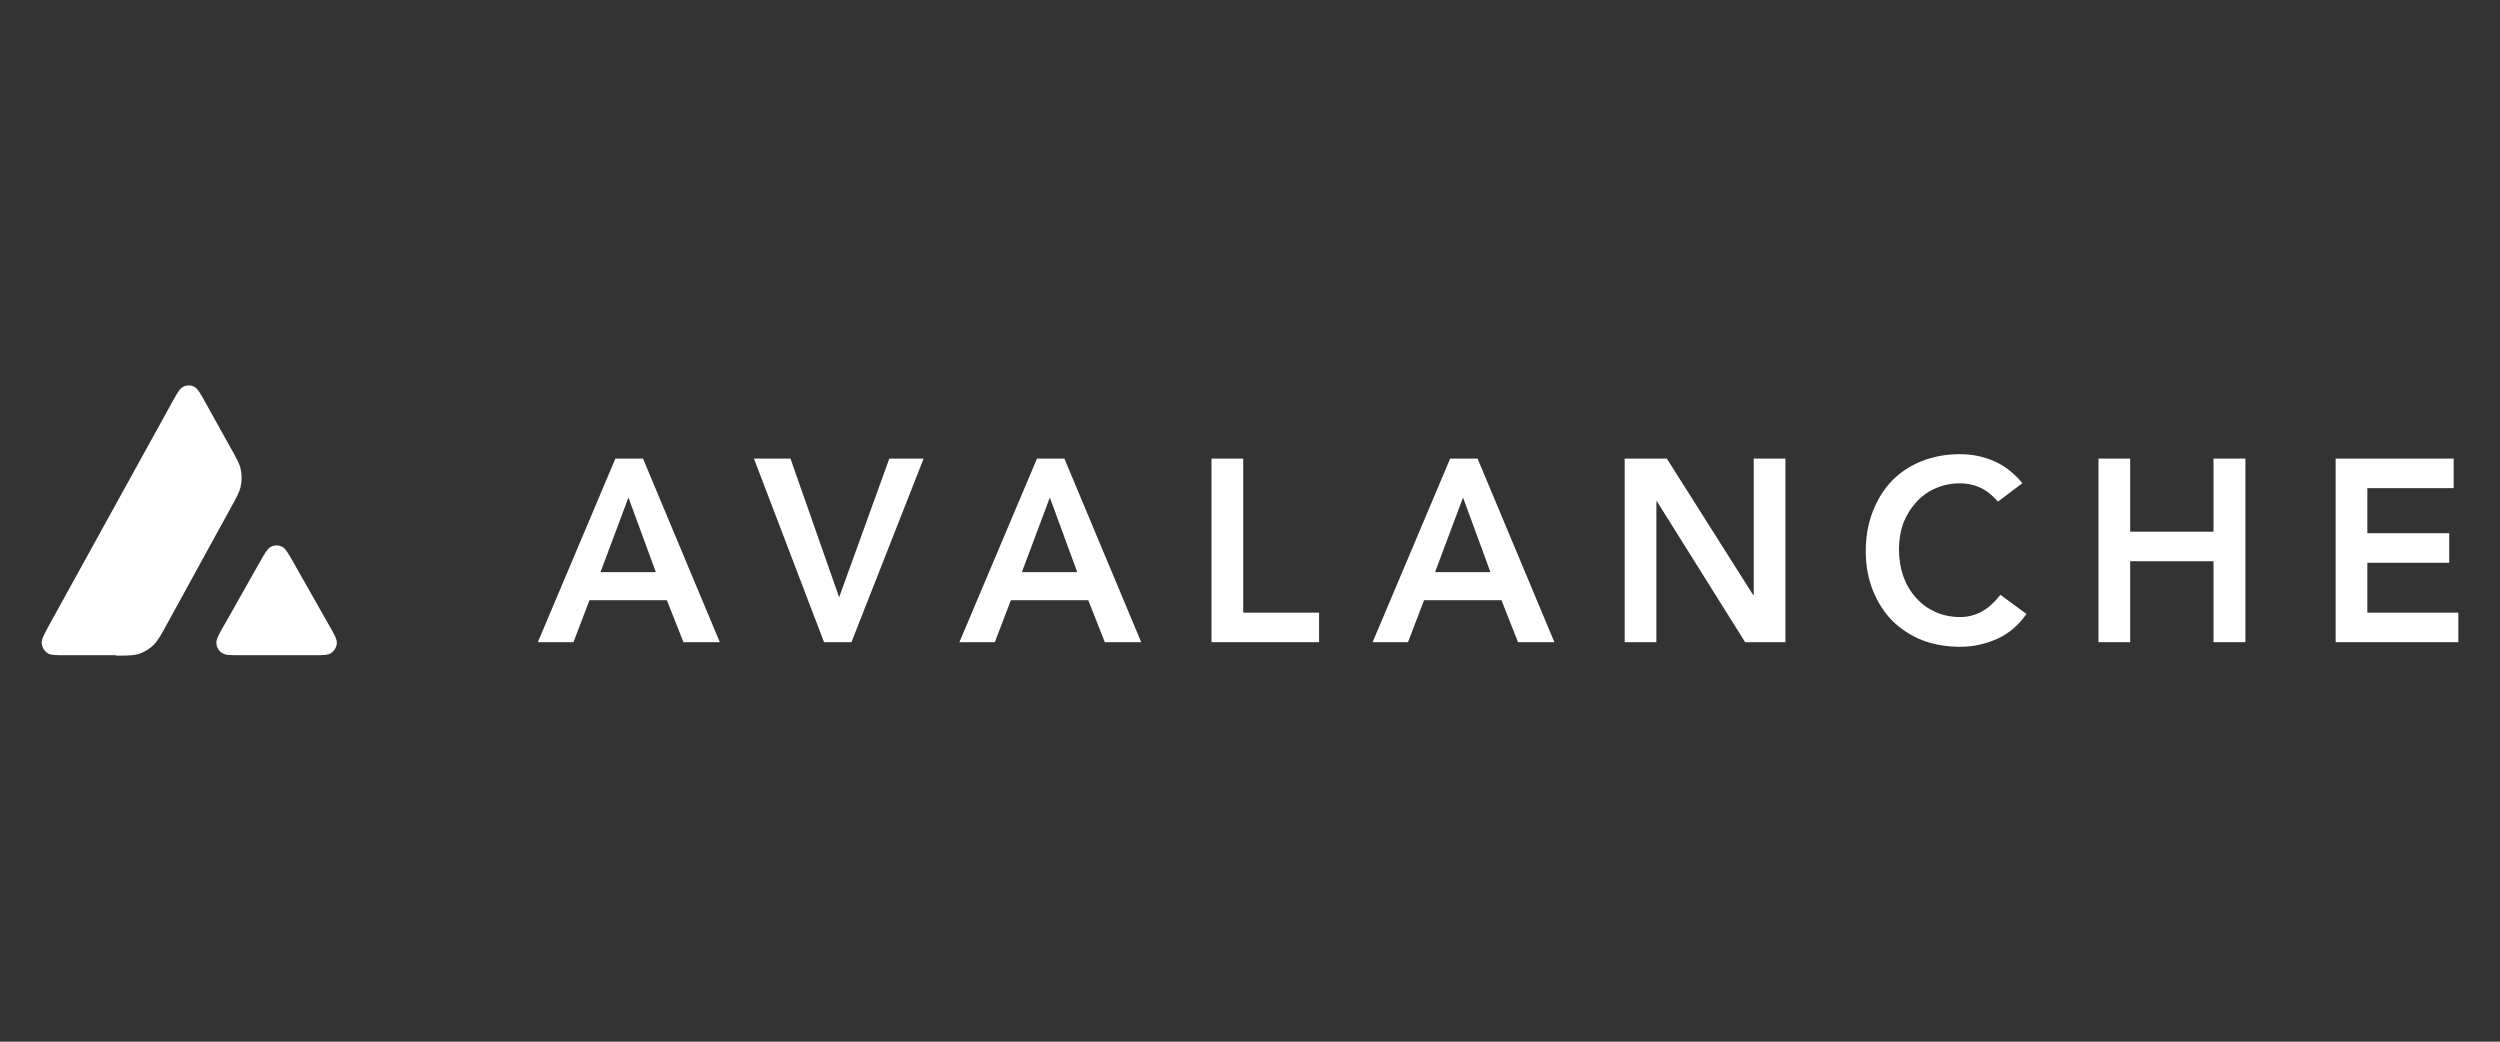
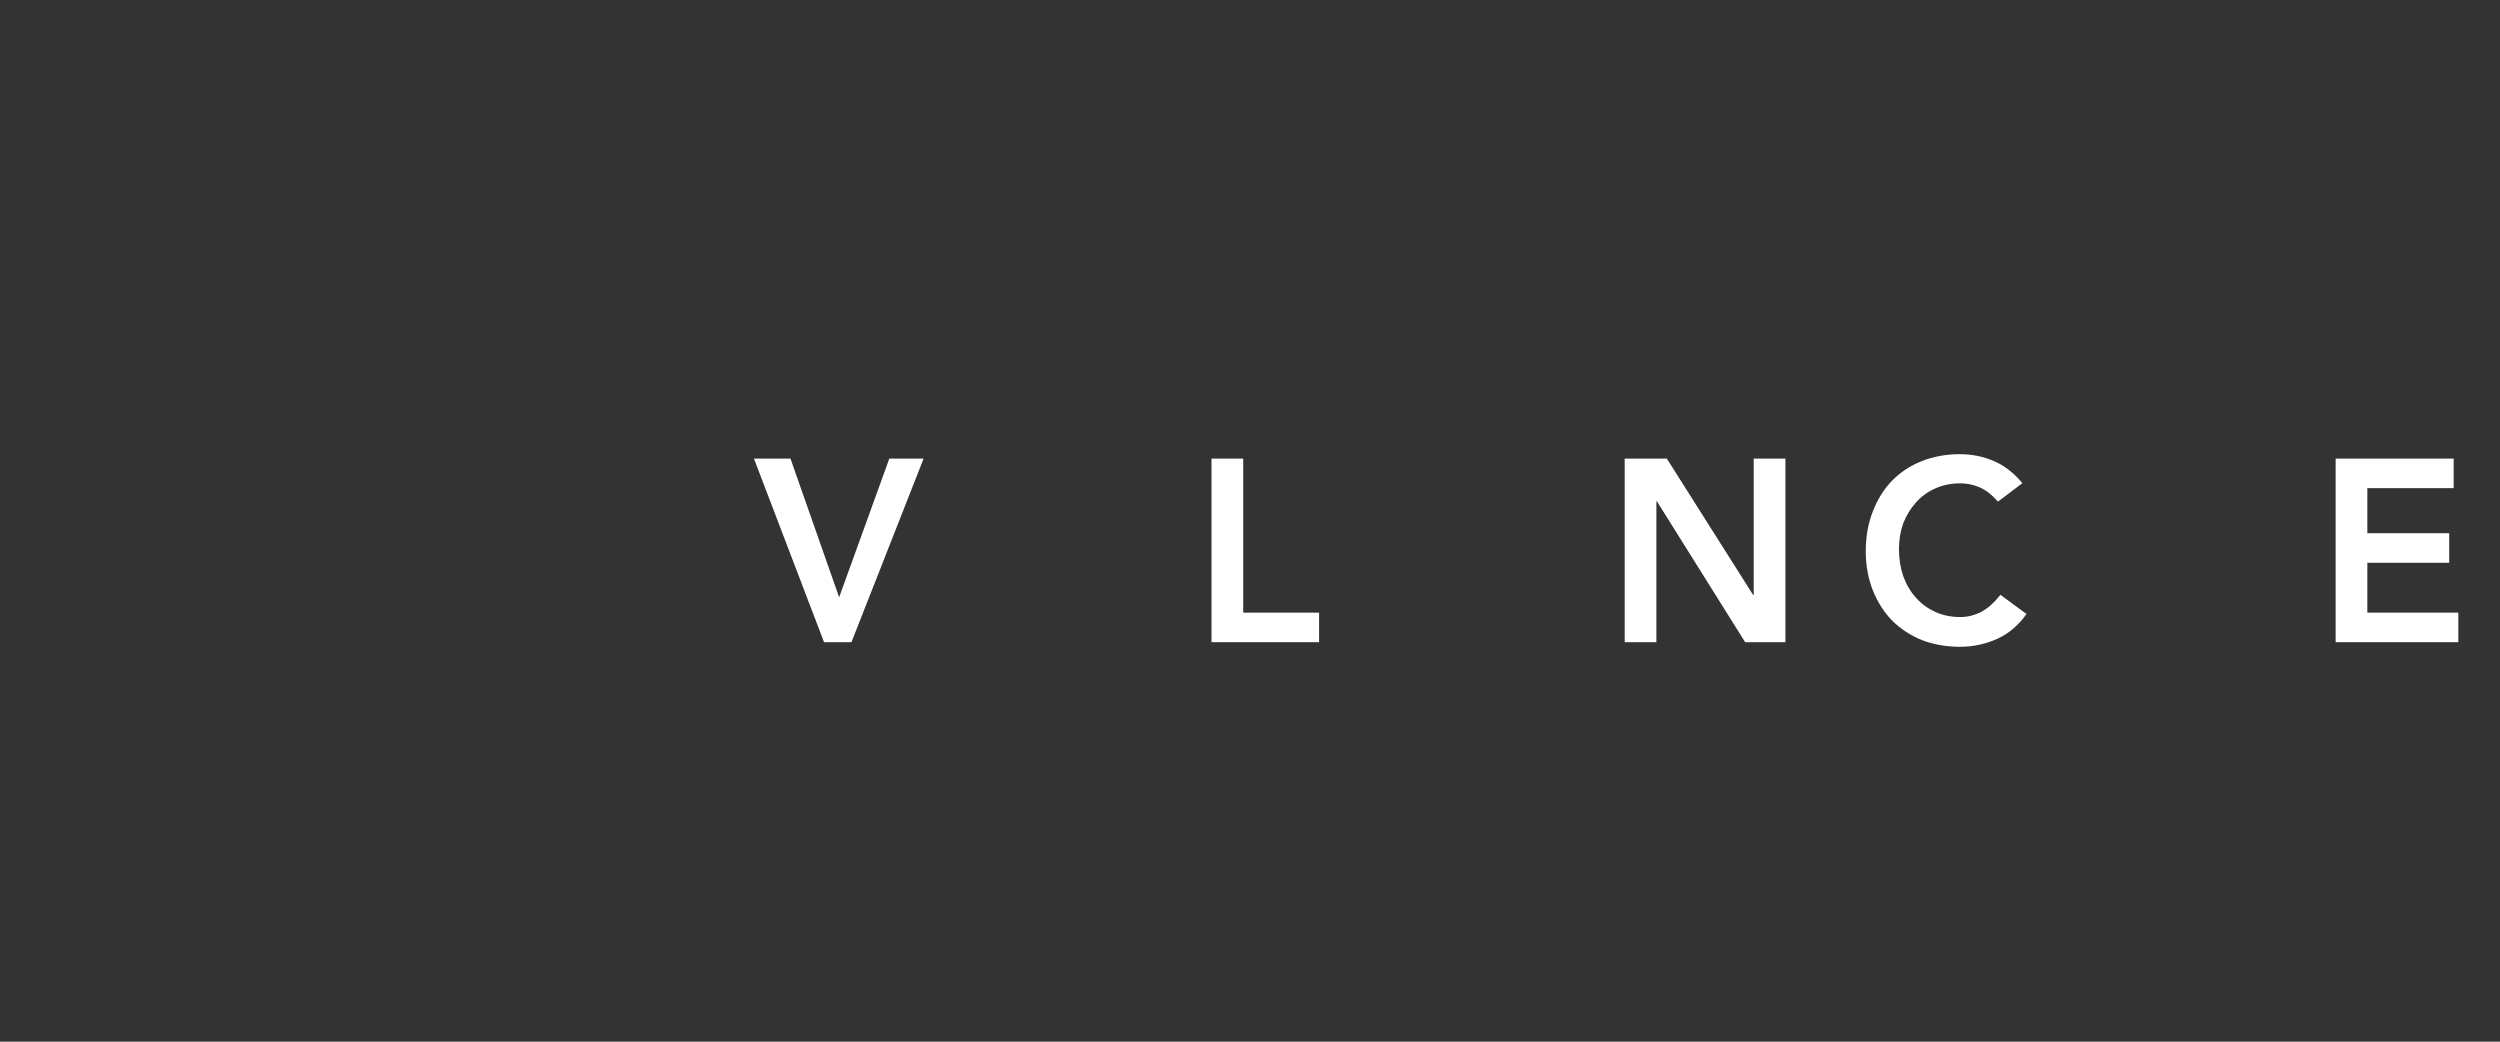
<svg xmlns="http://www.w3.org/2000/svg" width="240" height="100" viewBox="0 0 240 100" fill="none">
  <rect x="0" y="0" width="240" height="100" fill="#333333" stroke="none" />
-   <path d="M59.096 44.025H61.728L69.102 61.649H65.612L64.019 57.616H56.59L55.051 61.649H51.632L59.078 44.025H59.096ZM62.963 54.927L60.331 47.764L57.646 54.927H62.963Z" fill="white" />
  <path d="M72.378 44.025H75.886L80.558 57.34L85.373 44.025H88.667L81.74 61.649H79.108L72.378 44.025Z" fill="white" />
-   <path d="M99.55 44.025H102.181L109.556 61.649H106.065L104.472 57.616H97.044L95.504 61.649H92.103L99.55 44.025ZM103.416 54.927L100.785 47.764L98.1 54.927H103.416Z" fill="white" />
  <path d="M116.305 44.025H119.348V58.813H126.633V61.649H116.305V44.025Z" fill="white" />
-   <path d="M139.216 44.025H141.847L149.222 61.649H145.732L144.139 57.616H136.71L135.171 61.649H131.77L139.216 44.025ZM143.082 54.927L140.451 47.764L137.766 54.927H143.082Z" fill="white" />
  <path d="M155.97 44.025H160.015L168.303 57.119H168.357V44.025H171.4V61.649H167.533L159.067 48.132H159.013V61.649H155.97V44.025Z" fill="white" />
  <path d="M191.805 48.151C191.179 47.451 190.57 46.99 189.962 46.751C189.389 46.512 188.798 46.401 188.189 46.401C187.294 46.401 186.489 46.567 185.773 46.898C185.057 47.212 184.448 47.654 183.929 48.243C183.41 48.814 183.016 49.477 182.712 50.232C182.444 50.987 182.3 51.815 182.3 52.699C182.3 53.639 182.444 54.522 182.712 55.314C182.999 56.106 183.41 56.806 183.929 57.377C184.448 57.966 185.057 58.408 185.773 58.74C186.507 59.071 187.312 59.237 188.189 59.237C188.888 59.237 189.55 59.071 190.194 58.74C190.857 58.39 191.465 57.837 192.038 57.101L194.544 58.942C193.774 60.029 192.825 60.839 191.716 61.336C190.606 61.833 189.425 62.091 188.154 62.091C186.829 62.091 185.612 61.87 184.502 61.447C183.41 61.005 182.462 60.379 181.656 59.587C180.868 58.776 180.242 57.8 179.794 56.677C179.347 55.554 179.114 54.301 179.114 52.92C179.114 51.502 179.347 50.232 179.794 49.09C180.242 47.93 180.868 46.935 181.656 46.125C182.462 45.315 183.41 44.689 184.502 44.265C185.612 43.823 186.829 43.602 188.154 43.602C189.317 43.602 190.391 43.823 191.376 44.247C192.378 44.67 193.309 45.37 194.15 46.383L191.787 48.169L191.805 48.151Z" fill="white" />
-   <path d="M201.454 44.025H204.497V51.042H212.498V44.025H215.559V61.649H212.498V53.878H204.497V61.649H201.454V44.025Z" fill="white" />
  <path d="M224.222 44.025H235.553V46.861H227.265V51.189H235.123V54.025H227.265V58.813H236V61.649H224.222V44.025Z" fill="white" />
-   <path fill-rule="evenodd" clip-rule="evenodd" d="M11.107 62.901H6.346C5.343 62.901 4.842 62.901 4.556 62.699C4.234 62.478 4.037 62.128 4.001 61.723C3.983 61.354 4.234 60.913 4.717 60.01L16.495 38.667C16.996 37.764 17.247 37.304 17.569 37.138C17.909 36.954 18.321 36.954 18.661 37.138C18.983 37.304 19.234 37.764 19.735 38.667L22.151 43.013L22.169 43.031C22.706 44.007 22.993 44.504 23.1 45.02C23.225 45.591 23.225 46.18 23.1 46.751C22.975 47.267 22.706 47.764 22.151 48.758L15.976 60.01L15.958 60.047C15.421 61.023 15.135 61.52 14.759 61.907C14.347 62.312 13.846 62.607 13.291 62.791C12.79 62.938 12.235 62.938 11.107 62.938V62.901ZM23.136 62.901H29.974C30.976 62.901 31.495 62.901 31.781 62.699C32.104 62.478 32.318 62.109 32.336 61.723C32.354 61.373 32.104 60.931 31.638 60.102C31.62 60.065 31.602 60.047 31.584 60.01L28.166 53.988L28.13 53.915C27.646 53.086 27.414 52.662 27.092 52.497C26.752 52.312 26.34 52.312 26 52.497C25.677 52.662 25.427 53.104 24.926 53.988L21.525 60.01L21.507 60.029C21.006 60.913 20.755 61.354 20.773 61.723C20.791 62.128 20.988 62.478 21.328 62.699C21.632 62.901 22.133 62.901 23.136 62.901Z" fill="white" />
</svg>